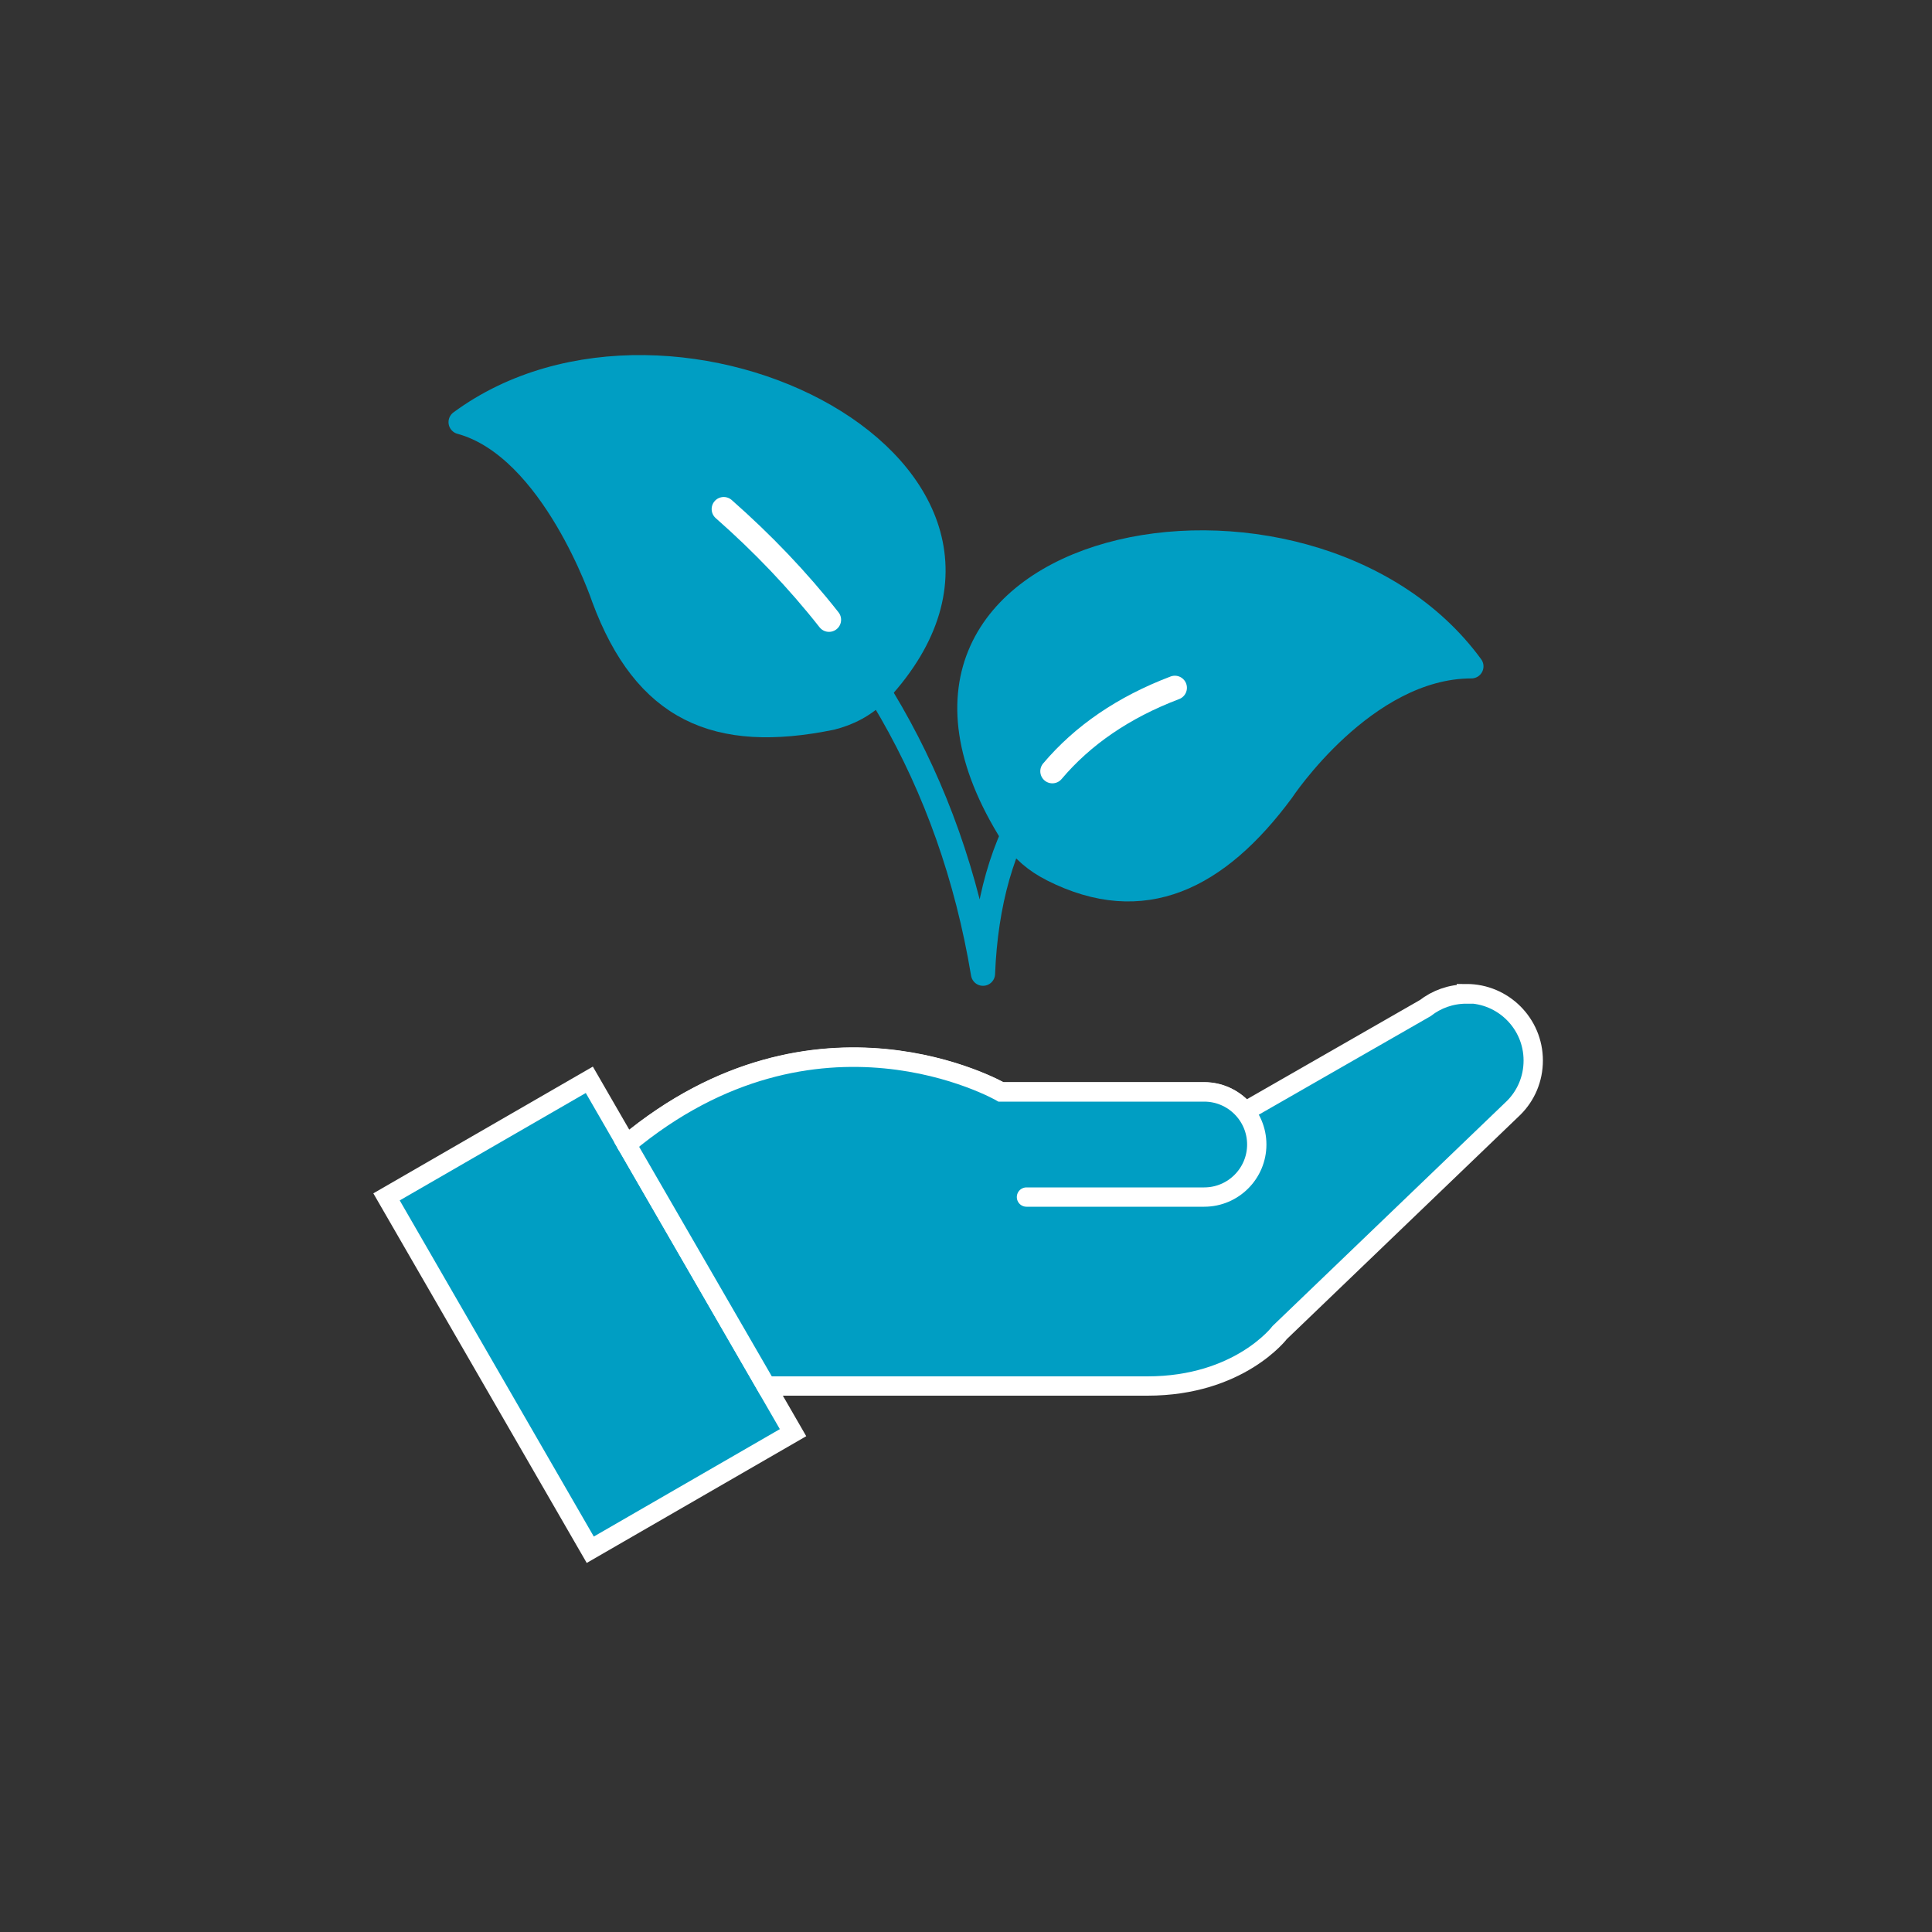
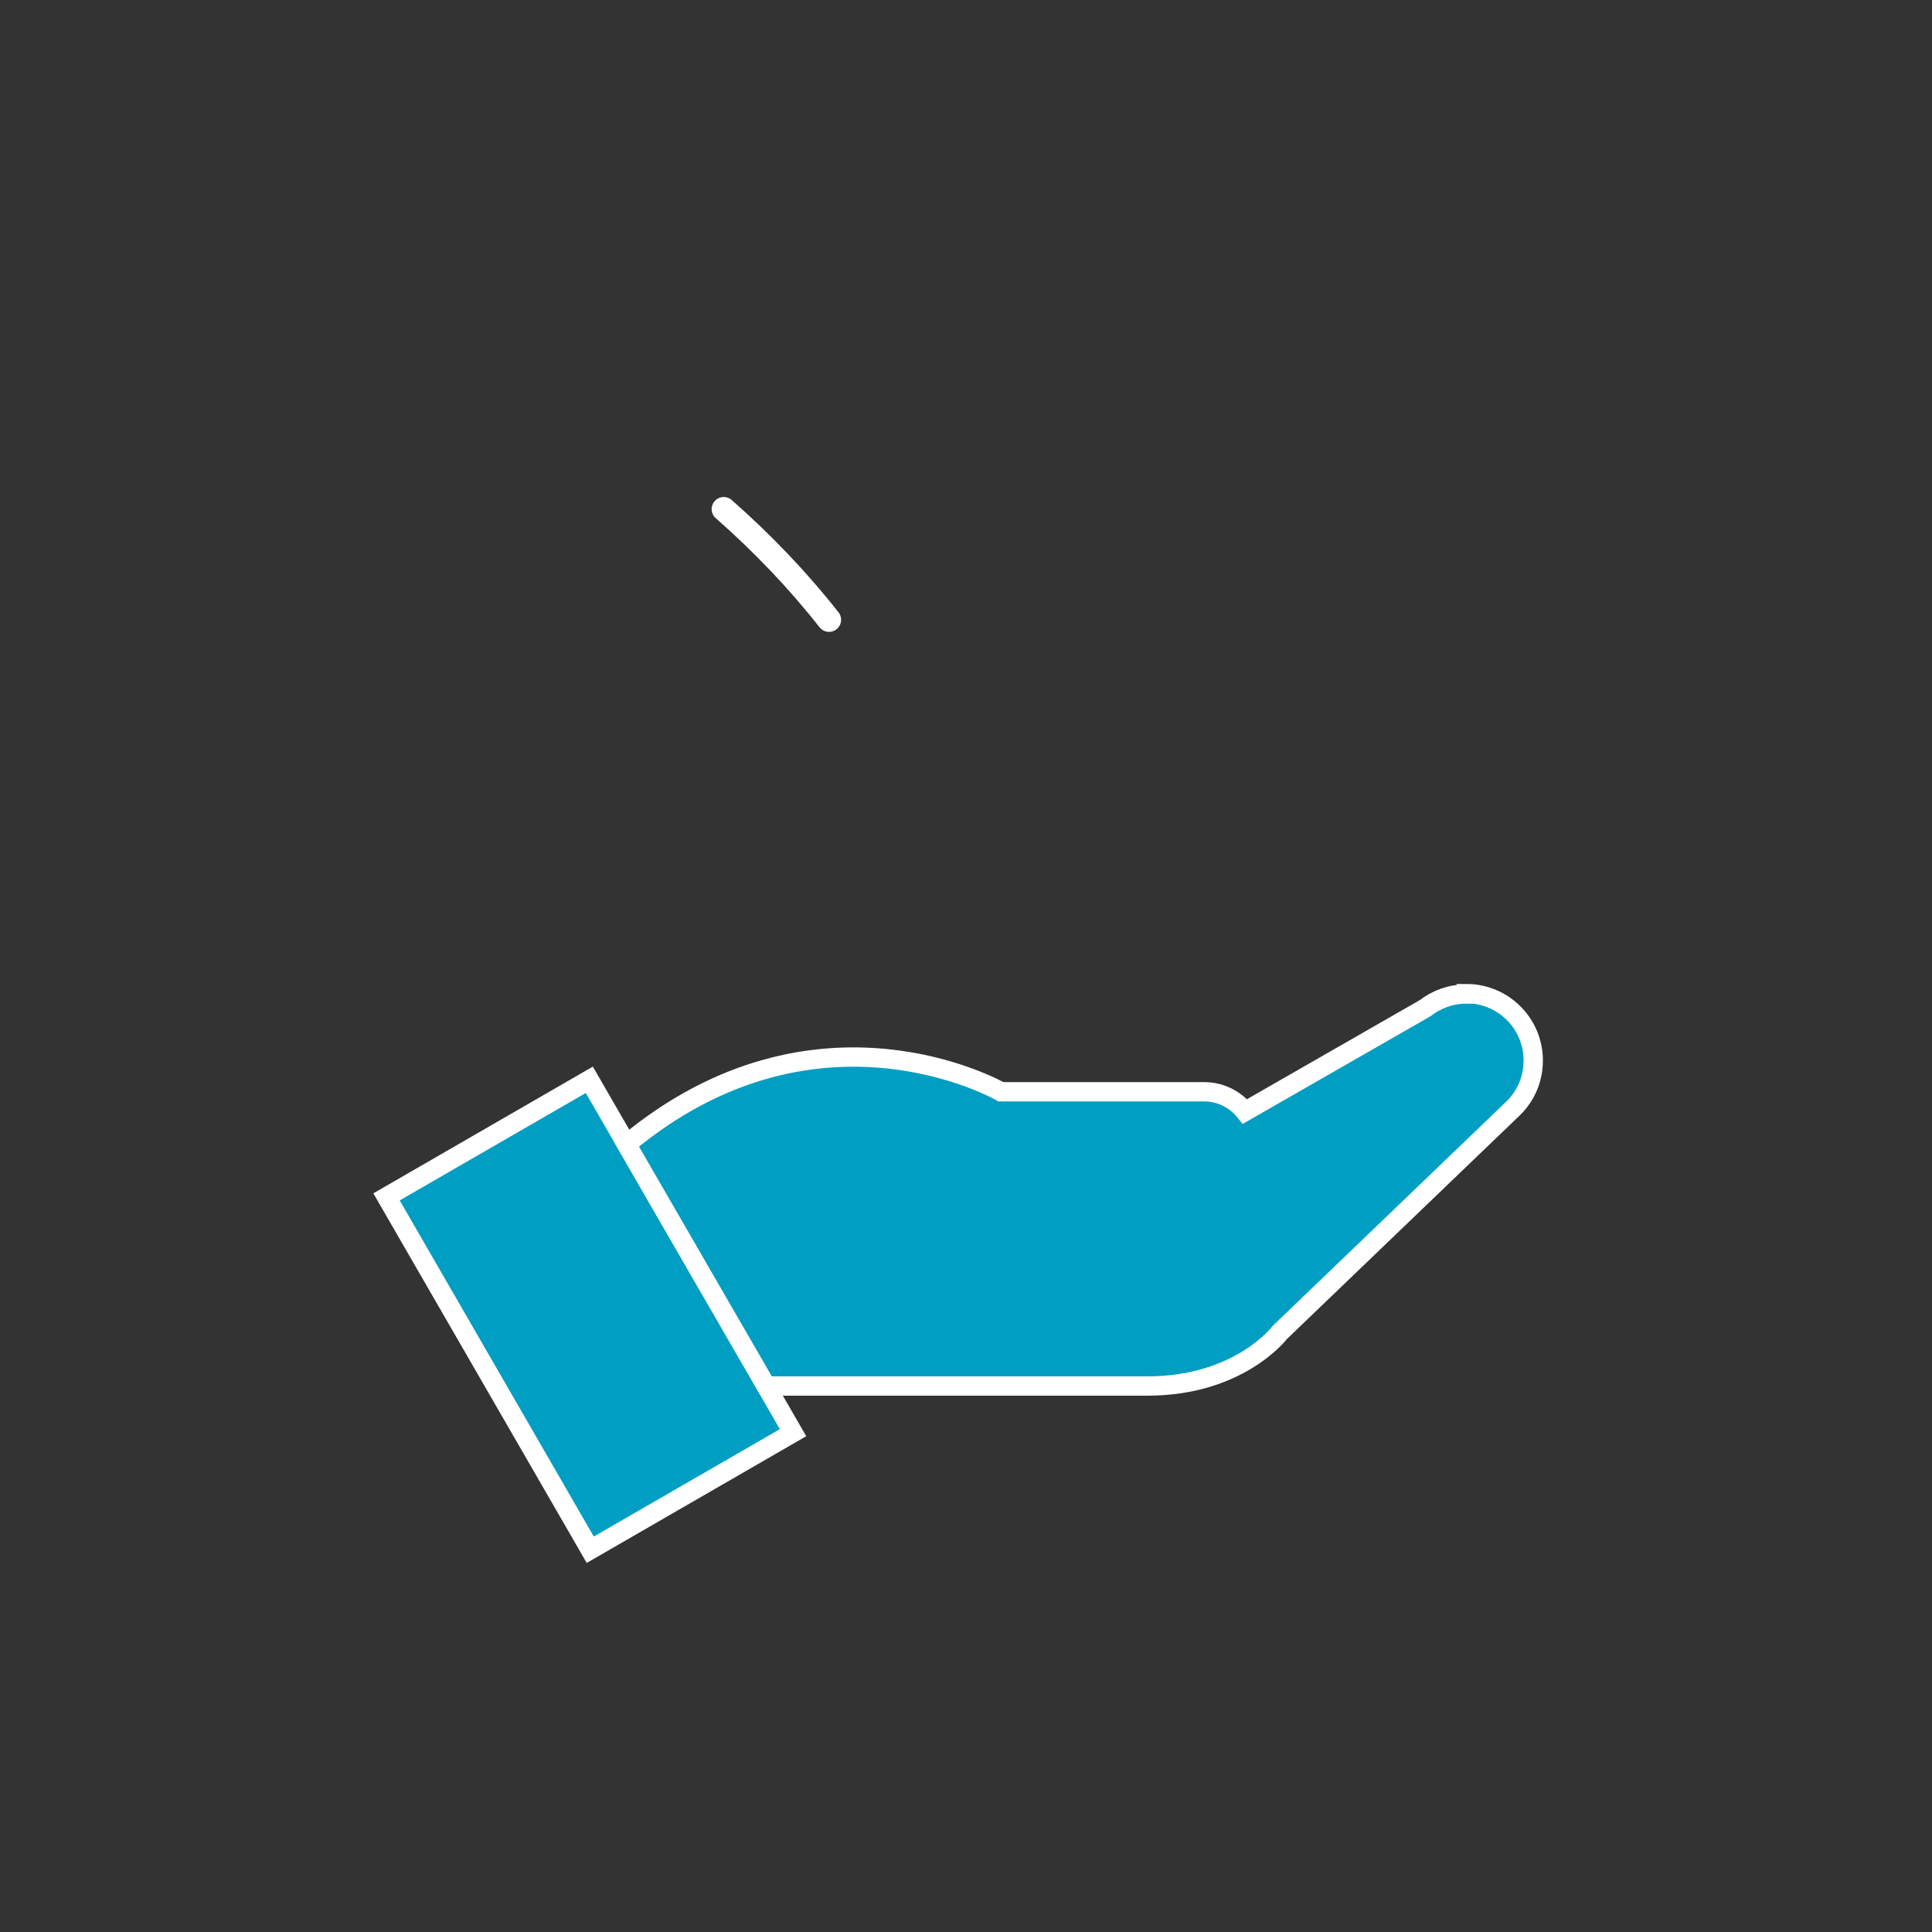
<svg xmlns="http://www.w3.org/2000/svg" id="Ebene_1" viewBox="0 0 100 100">
  <rect x="0" y="0" width="100" height="100" fill="#333333" stroke="none" />
  <defs>
    <style>.cls-1,.cls-2{stroke:#009ec3;}.cls-1,.cls-2,.cls-3{stroke-linejoin:round;stroke-width:1.25px;}.cls-1,.cls-2,.cls-3,.cls-4{stroke-linecap:round;}.cls-1,.cls-4,.cls-5{fill:#009ec3;}.cls-2,.cls-3{fill:none;}.cls-3,.cls-4,.cls-5{stroke:#fff;}.cls-4,.cls-5{stroke-miterlimit:10;}</style>
  </defs>
  <rect class="cls-5" x="24.47" y="57.51" width="12.12" height="21.09" transform="translate(-29.94 24.38) rotate(-30)" />
  <path class="cls-4" d="m75.9,51.45c-.8,0-1.54.27-2.13.73l-9.33,5.35c-.5-.62-1.25-1.02-2.11-1.02h-10.52s-9.53-5.49-19.38,2.72l7.23,12.51h19.73c4.76,0,6.85-2.77,6.85-2.77l12.11-11.63c.63-.63,1.01-1.49,1.01-2.45,0-1.91-1.55-3.46-3.46-3.46Z" />
-   <path class="cls-4" d="m53.13,61.96h9.2c1.5,0,2.72-1.22,2.72-2.72s-1.22-2.72-2.72-2.72h-10.52s-9.53-5.49-19.38,2.72" />
-   <path class="cls-1" d="m54.47,45.01c4.71,2.38,8.55.44,11.89-4.07,0,0,4.25-6.45,9.8-6.45-8.46-11.58-33.57-6.78-23.74,8.75.51.74,1.18,1.34,2.06,1.77Z" />
-   <path class="cls-1" d="m45.49,35.78c10.45-11.32-10.61-22.06-21.65-13.93,4.79,1.3,7.4,9.09,7.4,9.09,2.16,5.82,5.85,7.43,11.79,6.22.87-.22,1.7-.62,2.46-1.39Z" />
-   <path class="cls-2" d="m60.81,35.6c-6.49,2.47-9.64,7.52-9.93,14.8-1.69-10.14-6.49-17.92-13.43-24.05" />
  <path class="cls-3" d="m42.91,32.08c-1.62-2.06-3.45-3.97-5.45-5.73" />
-   <path class="cls-3" d="m60.81,35.6c-2.66,1.01-4.77,2.46-6.34,4.32" />
</svg>